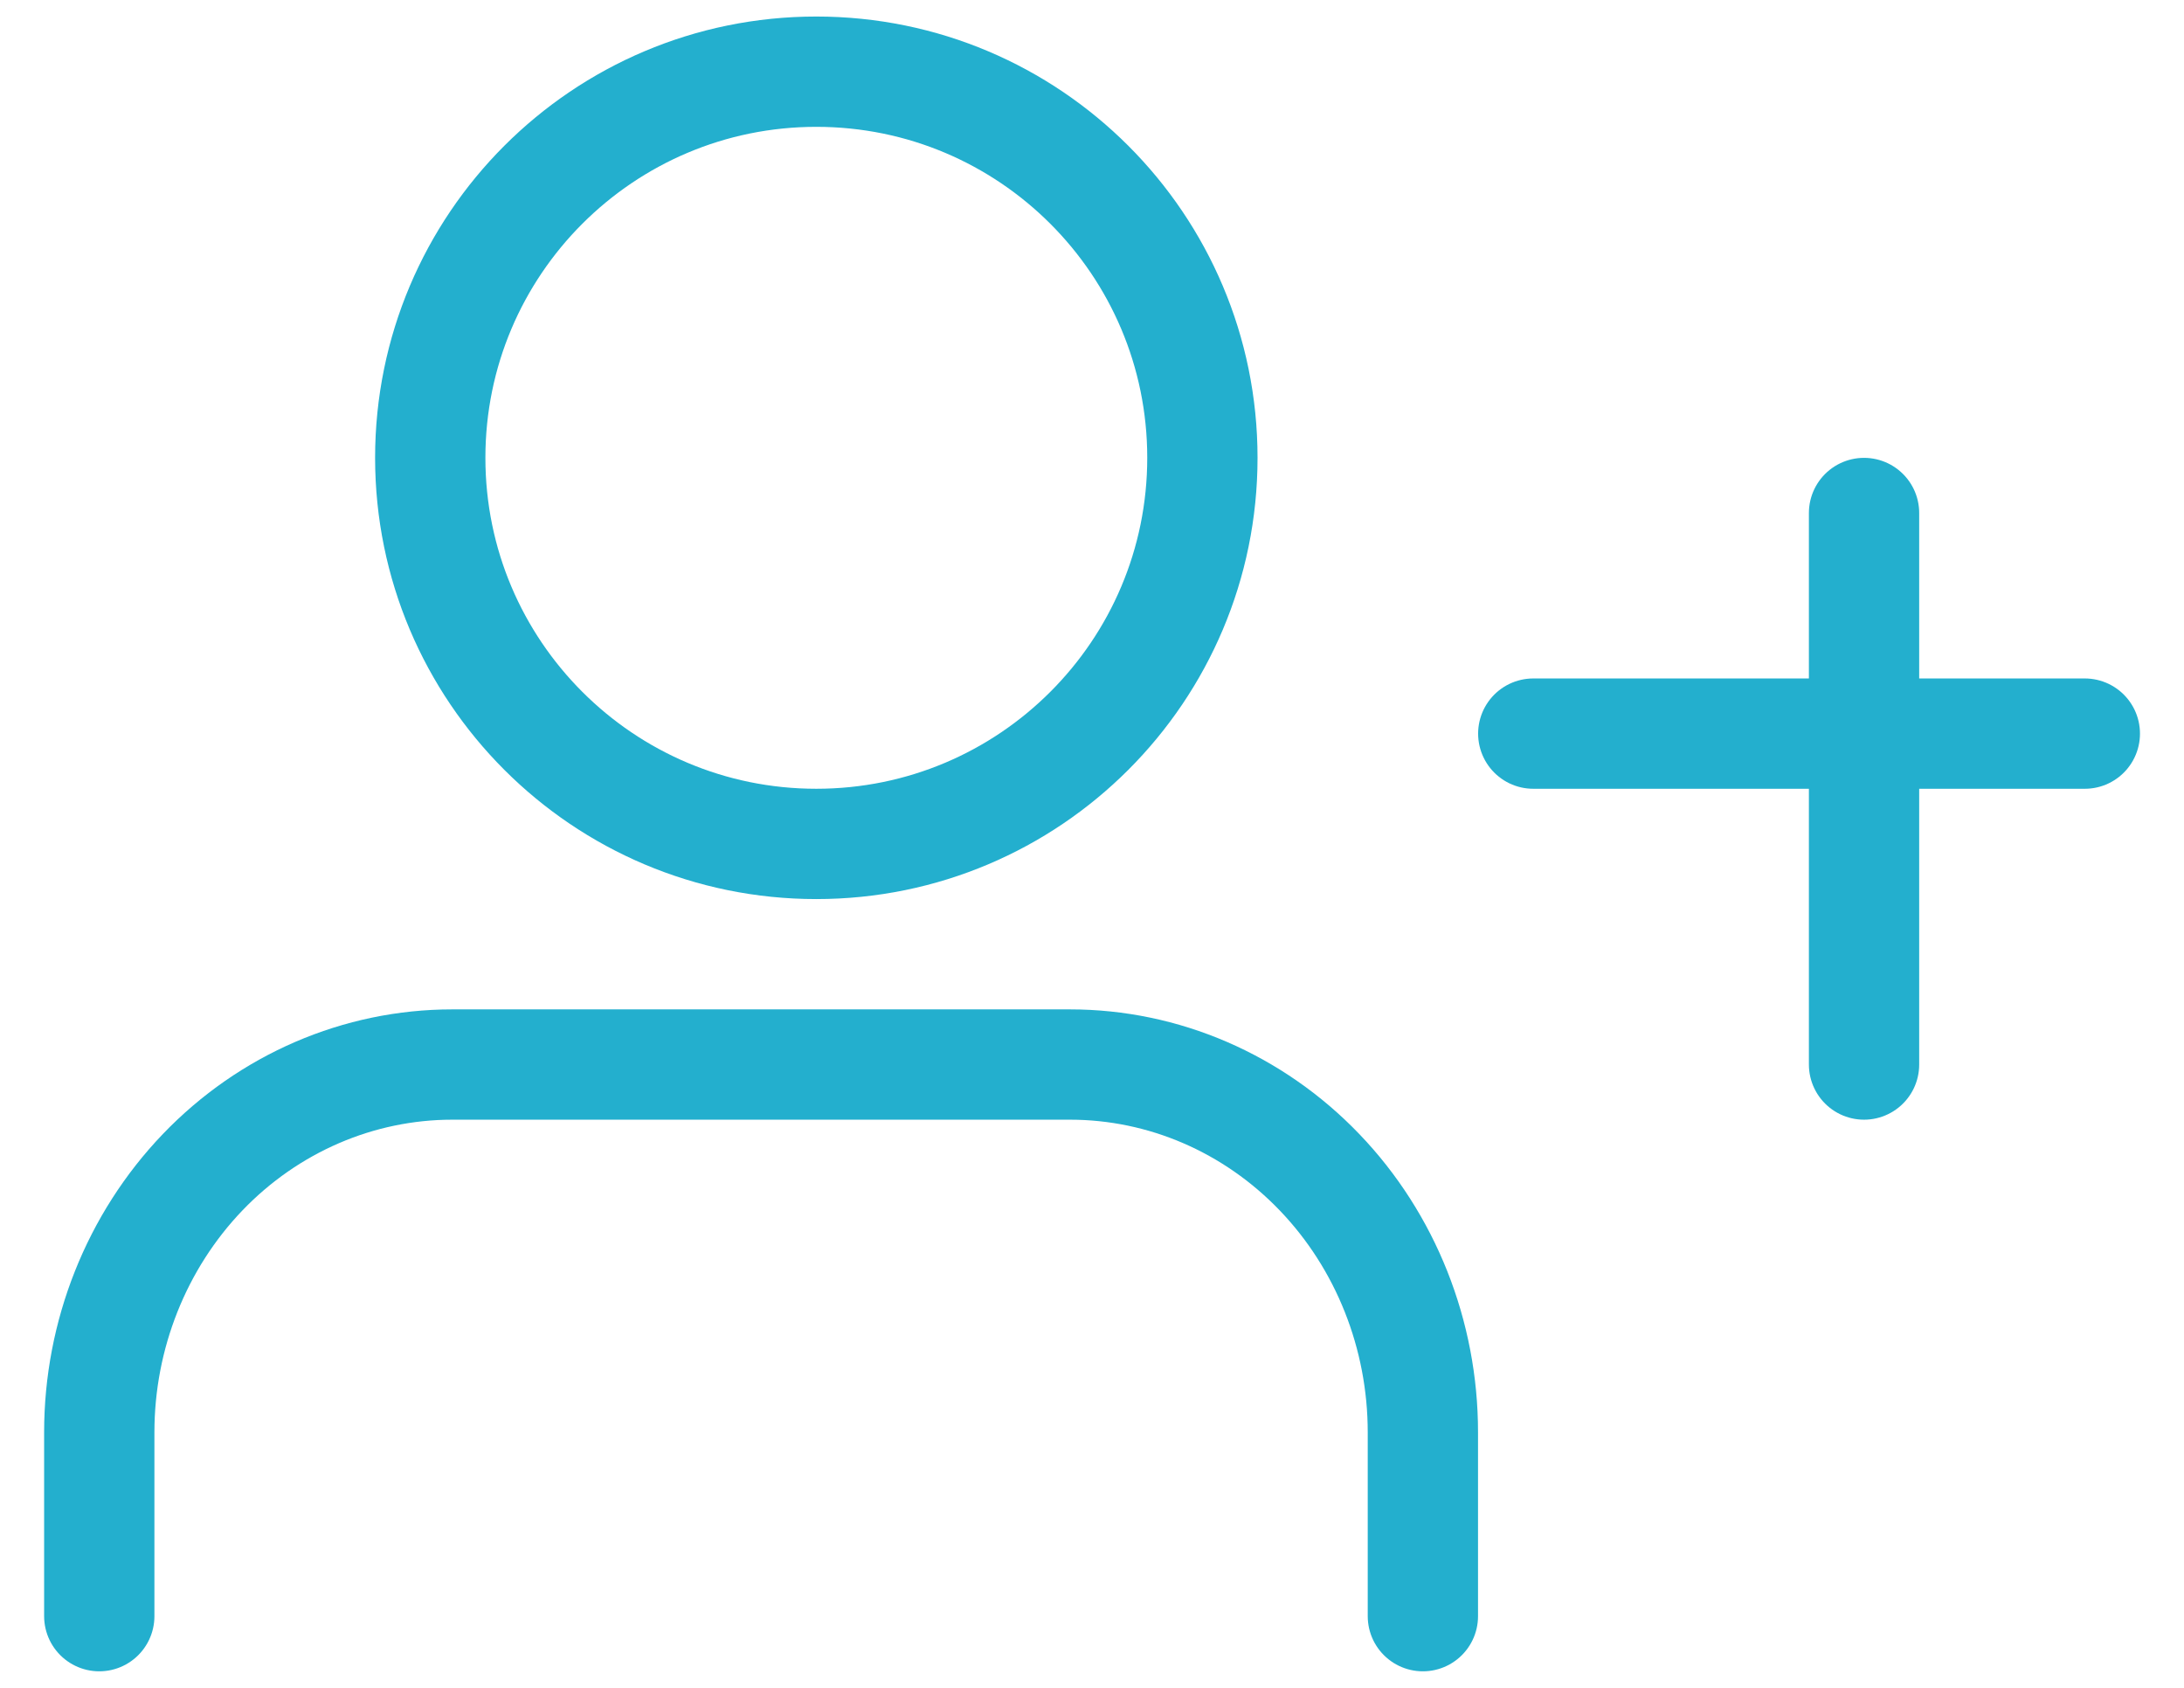
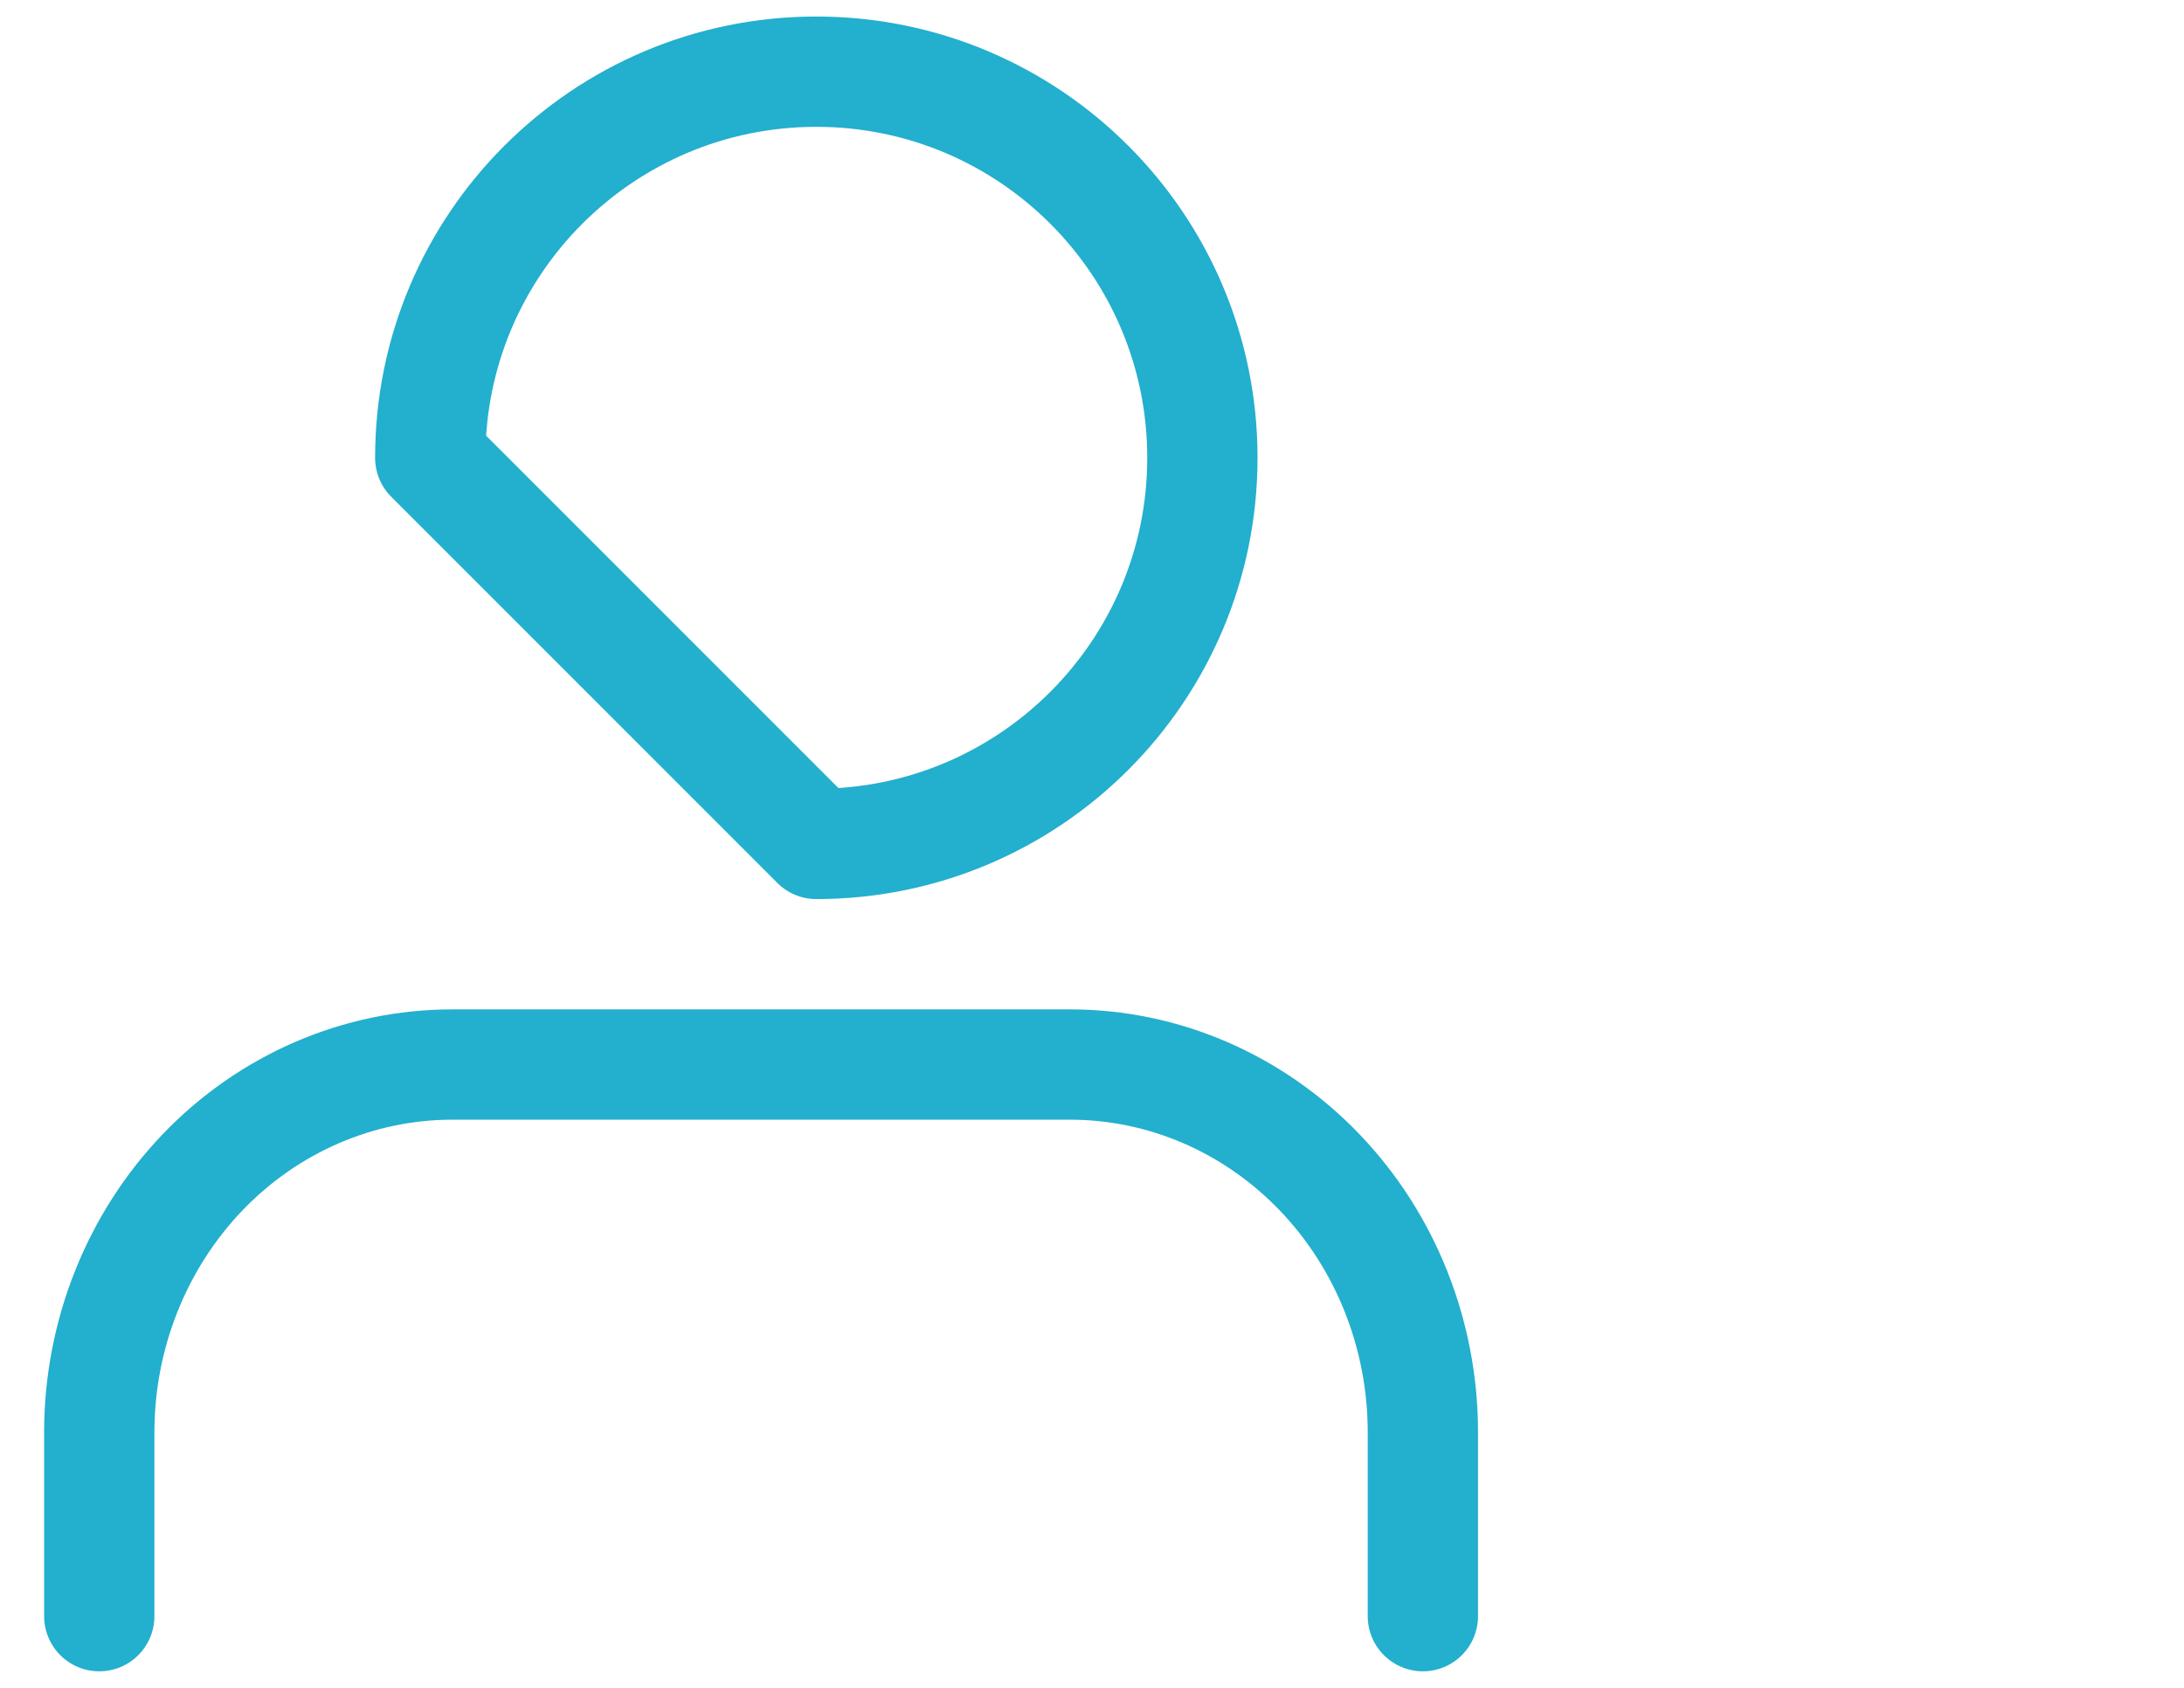
<svg xmlns="http://www.w3.org/2000/svg" width="22" height="17" viewBox="0 0 22 17" fill="none">
  <path d="M14.333 16.278V14.426C14.333 13.444 13.959 12.502 13.292 11.807C12.625 11.112 11.721 10.722 10.778 10.722H4.556C3.613 10.722 2.708 11.112 2.041 11.807C1.375 12.502 1 13.444 1 14.426V16.278" stroke="#23AFCE" stroke-width="1.111" stroke-linecap="round" stroke-linejoin="round" />
-   <path d="M8.223 8.5C10.371 8.5 12.112 6.759 12.112 4.611C12.112 2.463 10.371 0.722 8.223 0.722C6.075 0.722 4.334 2.463 4.334 4.611C4.334 6.759 6.075 8.5 8.223 8.5Z" stroke="#23AFCE" stroke-width="1.111" stroke-linecap="round" stroke-linejoin="round" />
-   <path d="M18.777 5.167V10.722" stroke="#23AFCE" stroke-width="1.111" stroke-linecap="round" stroke-linejoin="round" />
-   <path d="M21.001 7.389H15.445" stroke="#23AFCE" stroke-width="1.111" stroke-linecap="round" stroke-linejoin="round" />
+   <path d="M8.223 8.5C10.371 8.5 12.112 6.759 12.112 4.611C12.112 2.463 10.371 0.722 8.223 0.722C6.075 0.722 4.334 2.463 4.334 4.611Z" stroke="#23AFCE" stroke-width="1.111" stroke-linecap="round" stroke-linejoin="round" />
</svg>